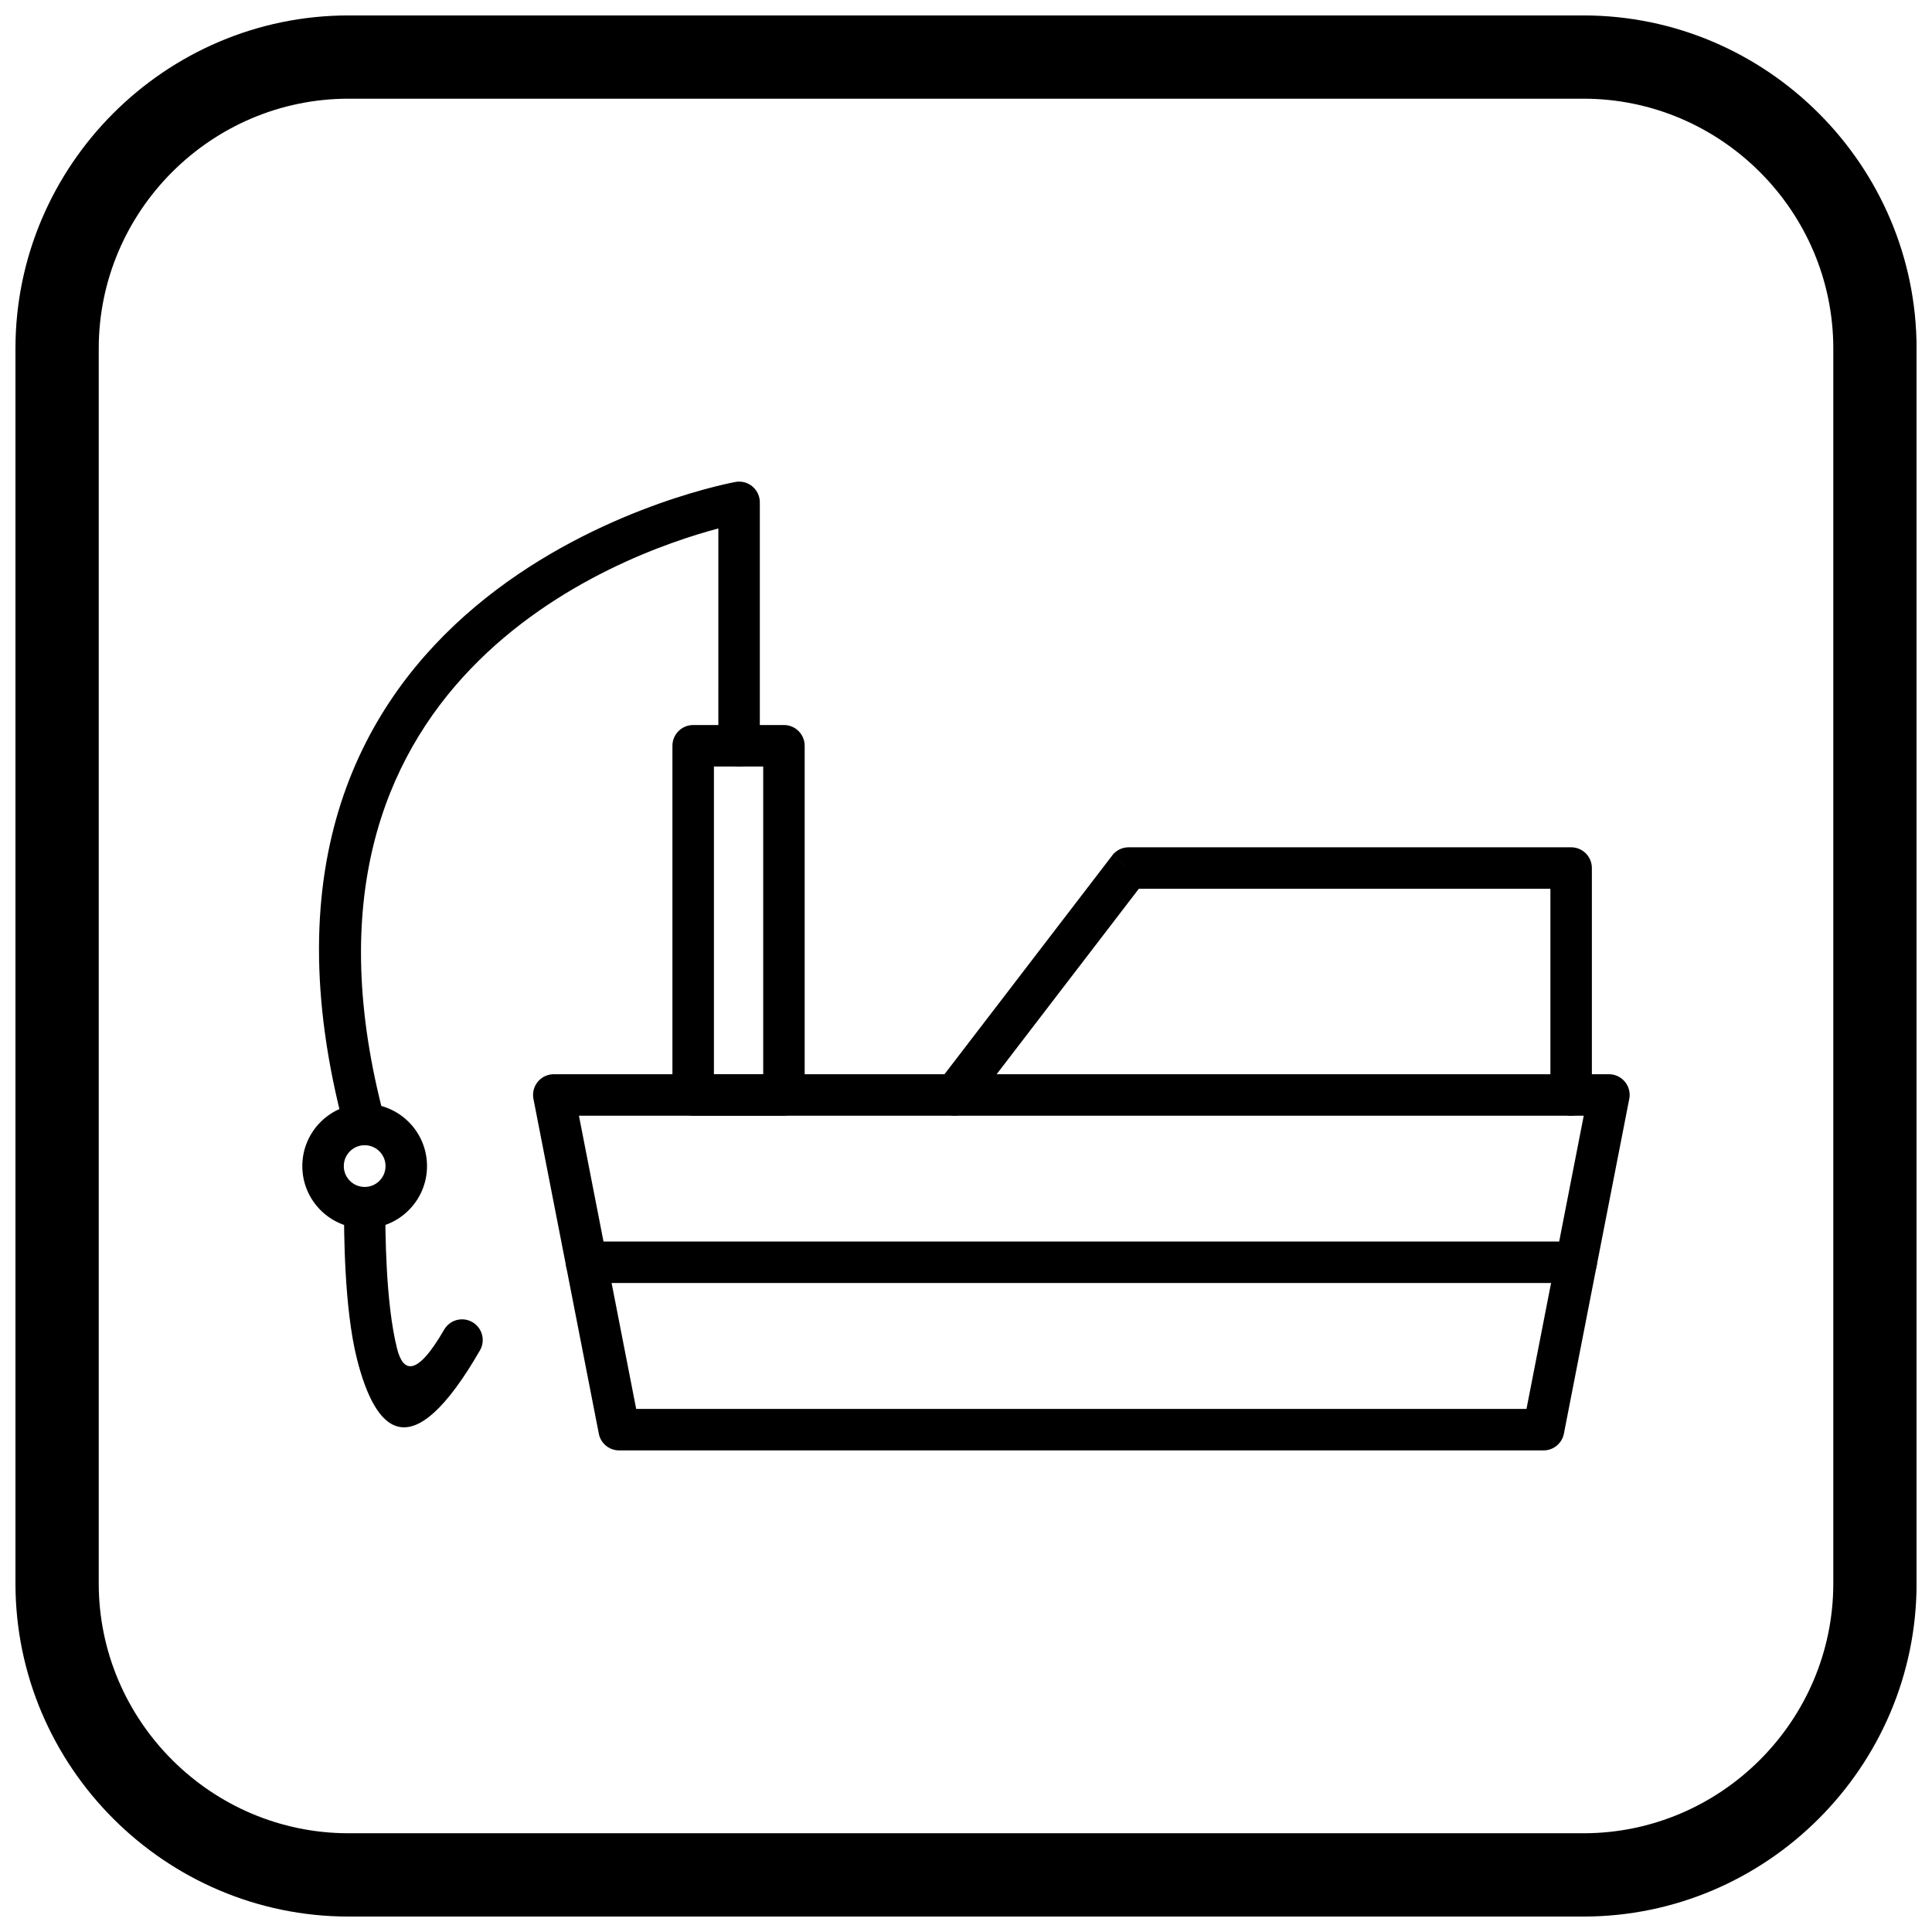
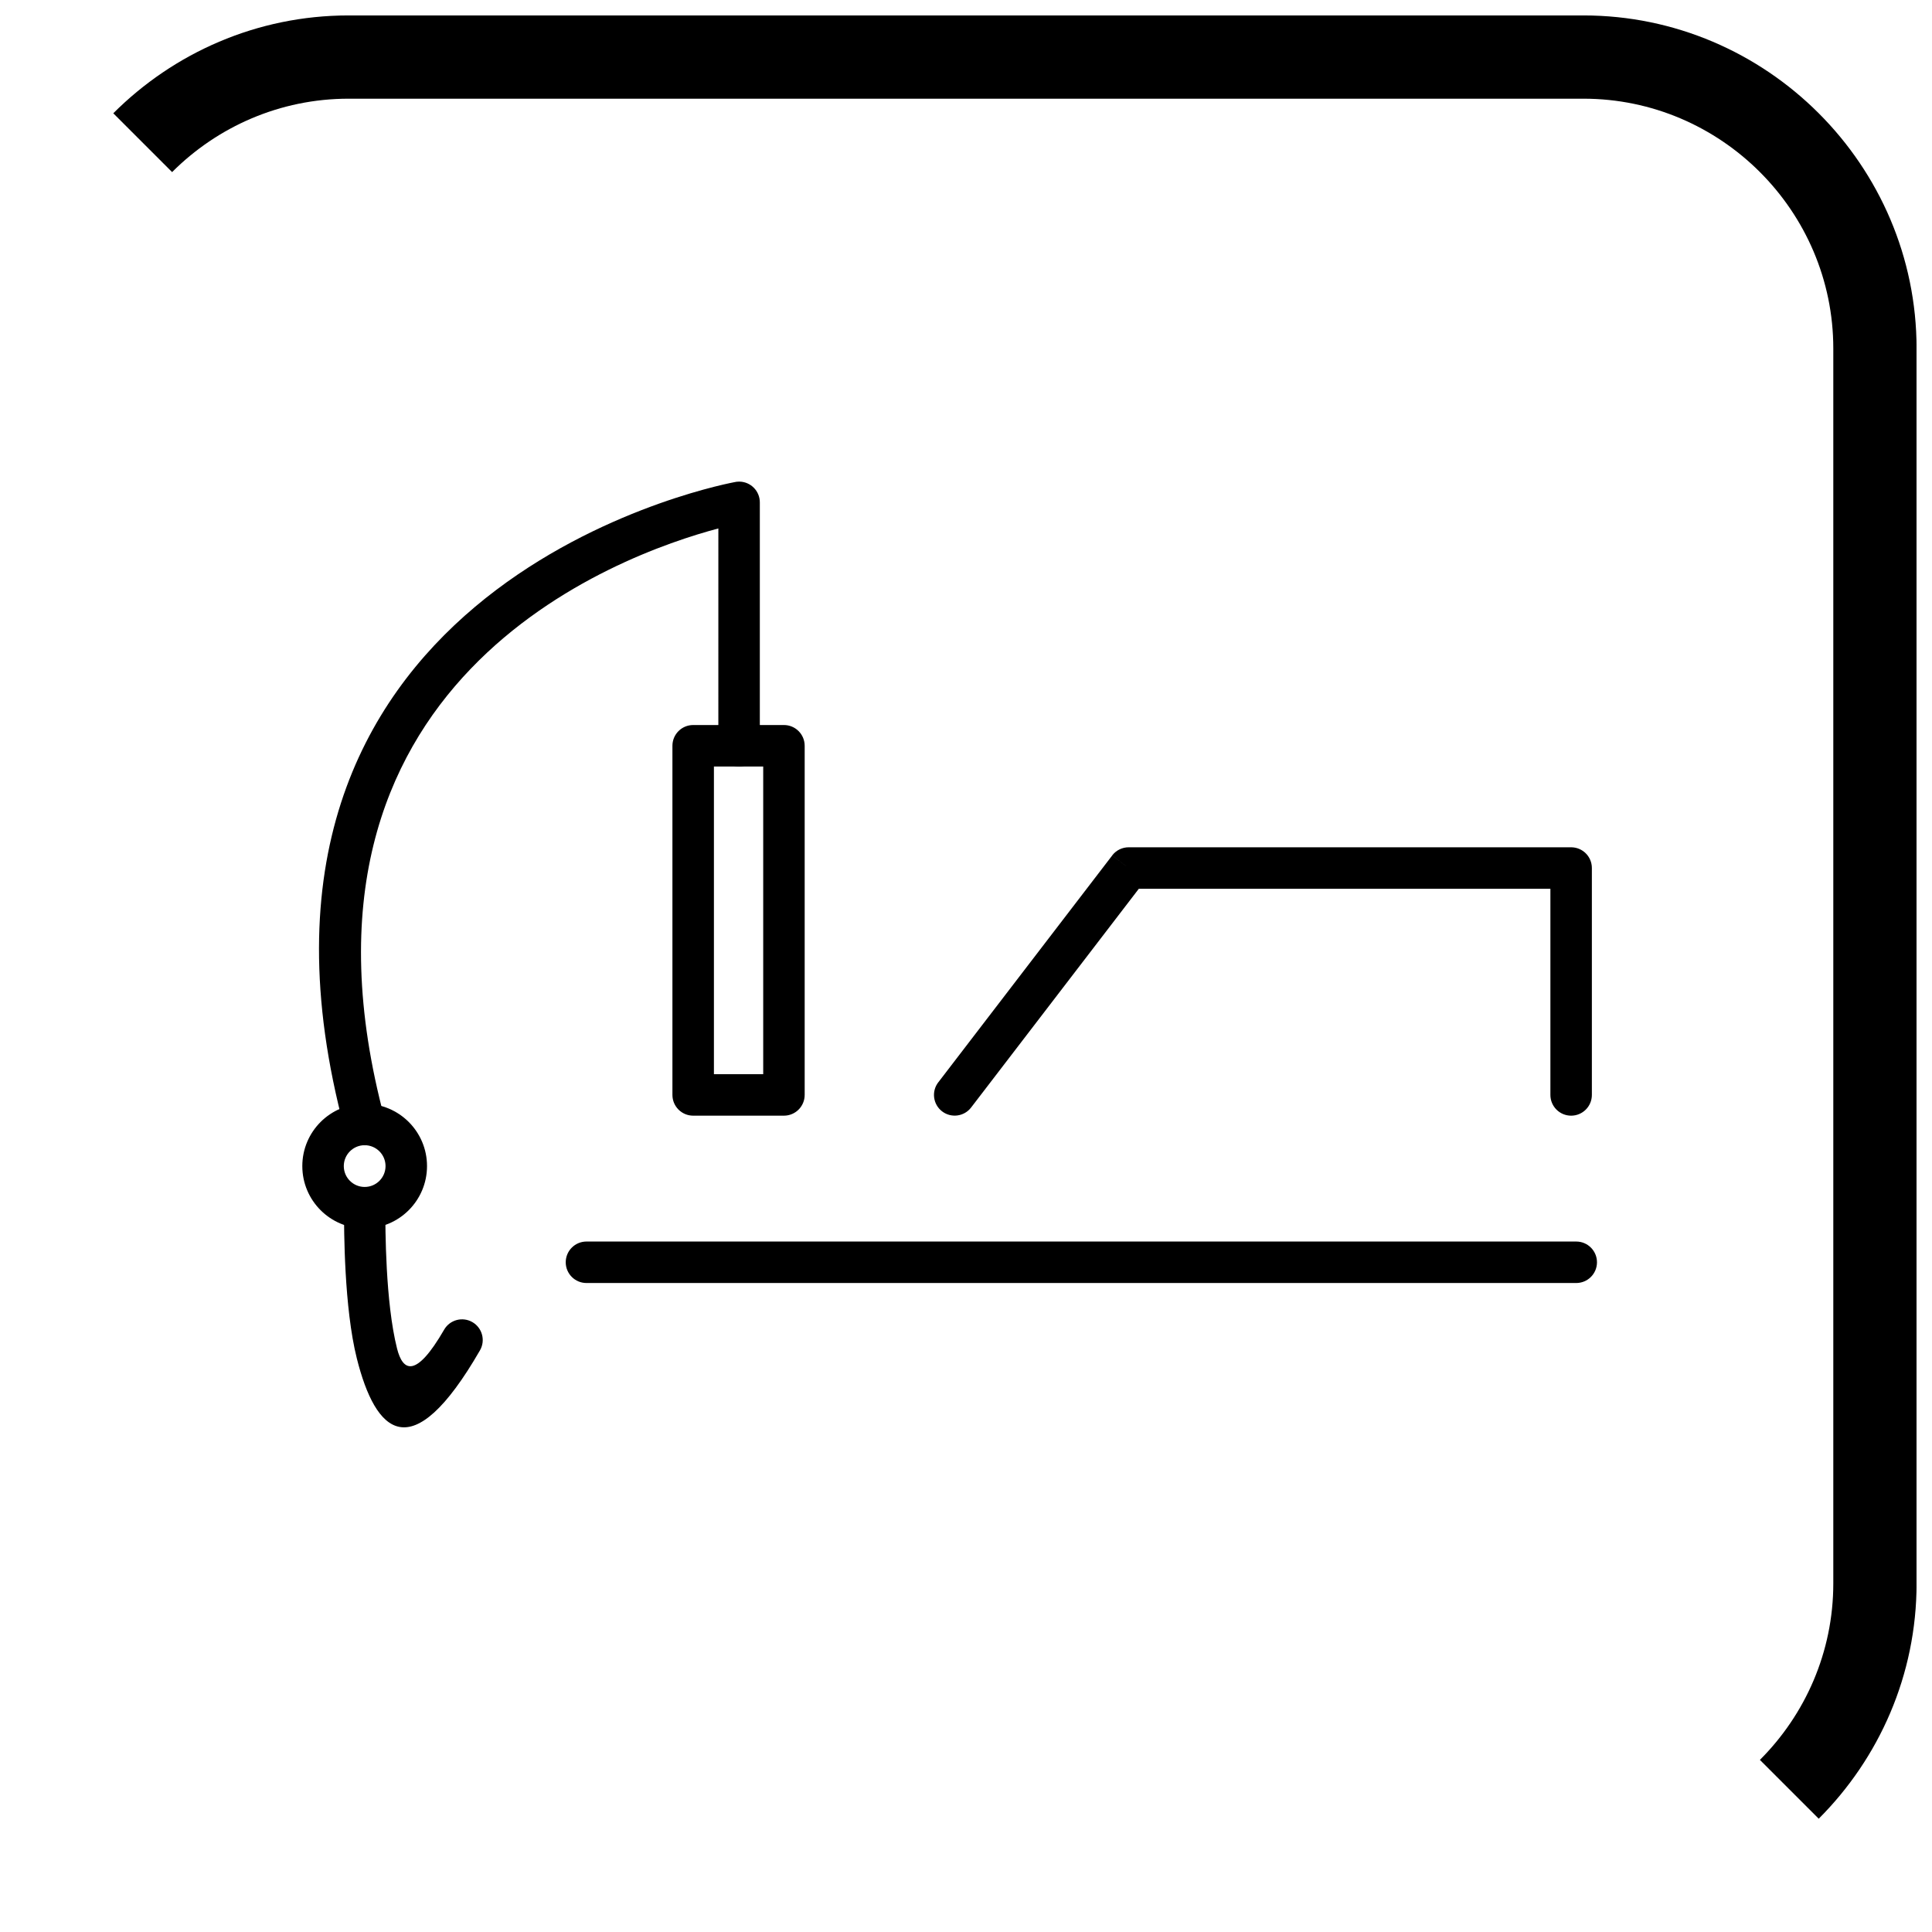
<svg xmlns="http://www.w3.org/2000/svg" width="800px" height="800px" version="1.1" viewBox="144 144 512 512">
  <defs>
    <clipPath id="a">
-       <path d="m148.09 148.09h503.81v503.81h-503.81z" />
+       <path d="m148.09 148.09h503.81v503.81z" />
    </clipPath>
  </defs>
-   <path d="m290.84 428.68h279.54c3.035 0 5.496 2.461 5.496 5.496 0 0.453-0.055 0.895-0.16 1.316l-17.266 88.434-5.391-1.051 5.394 1.055c-0.52 2.656-2.871 4.488-5.484 4.441h-244.89c-2.766 0-5.051-2.039-5.438-4.699l-17.27-88.441h-0.004c-0.582-2.981 1.363-5.867 4.34-6.449 0.383-0.074 0.762-0.105 1.137-0.102zm106.15 10.992h-99.566l15.172 77.703h235.94l15.172-77.703z" />
  <path d="m392.64 430.84c-1.836 2.406-1.375 5.848 1.031 7.688 2.406 1.836 5.848 1.375 7.688-1.031l44.441-57.965h109.07v54.637c0 3.035 2.461 5.496 5.496 5.496s5.496-2.461 5.496-5.496v-60.133c0-3.035-2.461-5.496-5.496-5.496h-117.26c-1.648 0-3.281 0.742-4.363 2.152l4.363 3.344-4.359-3.328-46.102 60.133z" />
  <path d="m299.42 473.02c-3.035 0-5.496 2.461-5.496 5.496 0 3.035 2.461 5.496 5.496 5.496h262.3c3.035 0 5.496-2.461 5.496-5.496 0-3.035-2.461-5.496-5.496-5.496z" />
  <path d="m327.7 336.14h24.051c3.035 0 5.496 2.461 5.496 5.496v92.531c0 3.035-2.461 5.496-5.496 5.496h-24.055c-3.035 0-5.496-2.461-5.496-5.496v-92.531c0-3.035 2.461-5.496 5.496-5.496zm11.398 10.992h-5.902v81.539h13.062v-81.539z" />
  <path d="m240.64 436.5c4.562 0 8.691 1.852 11.684 4.84 2.988 2.992 4.84 7.121 4.84 11.684s-1.852 8.691-4.84 11.684c-2.988 2.988-7.121 4.84-11.684 4.84s-8.691-1.852-11.684-4.84c-2.988-2.988-4.84-7.121-4.84-11.684s1.852-8.691 4.84-11.684c2.988-2.988 7.121-4.84 11.684-4.84zm3.91 12.613c-1-1-2.383-1.621-3.91-1.621-1.527 0-2.91 0.617-3.91 1.621-1 1-1.621 2.383-1.621 3.91 0 1.527 0.617 2.91 1.621 3.91 1 1 2.383 1.621 3.91 1.621 1.527 0 2.91-0.617 3.91-1.621 1-1 1.621-2.383 1.621-3.91 0-1.527-0.617-2.91-1.621-3.91z" />
  <path d="m334.37 341.64c0 3.035 2.461 5.496 5.496 5.496 3.035 0 5.496-2.461 5.496-5.496v-64.512c0-3.035-2.461-5.496-5.496-5.496-0.473 0-0.93 0.059-1.367 0.172-7.391 1.438-141.25 29.438-103.15 171.61 0.781 2.93 3.793 4.668 6.719 3.887 2.93-0.781 4.668-3.793 3.887-6.719-31.176-116.36 62.402-149.63 88.418-156.54z" />
  <path d="m246.12 464.05c0-3.023-2.453-5.477-5.477-5.477-3.023 0-5.477 2.453-5.477 5.477 0 6.019 0.02 26.5 3.402 39.969 4.953 19.715 14.426 29.367 32.621-2.148 1.52-2.621 0.625-5.977-1.996-7.492-2.621-1.52-5.977-0.625-7.492 1.996-7.535 13.051-10.965 11.02-12.484 4.984-3.086-12.281-3.102-31.621-3.102-37.309z" />
  <g clip-path="url(#a)">
    <path d="m236.37 148.09h327.27c48.551 0 88.273 39.723 88.273 88.273v327.27c0 48.551-39.723 88.273-88.273 88.273h-327.27c-48.551 0-88.273-39.723-88.273-88.273v-327.27c0-48.551 39.723-88.273 88.273-88.273zm0 22.066h327.27c36.414 0 66.203 29.793 66.203 66.203v327.27c0 36.414-29.793 66.203-66.203 66.203h-327.27c-36.414 0-66.203-29.793-66.203-66.203v-327.27c0-36.414 29.793-66.203 66.203-66.203z" fill-rule="evenodd" />
  </g>
</svg>